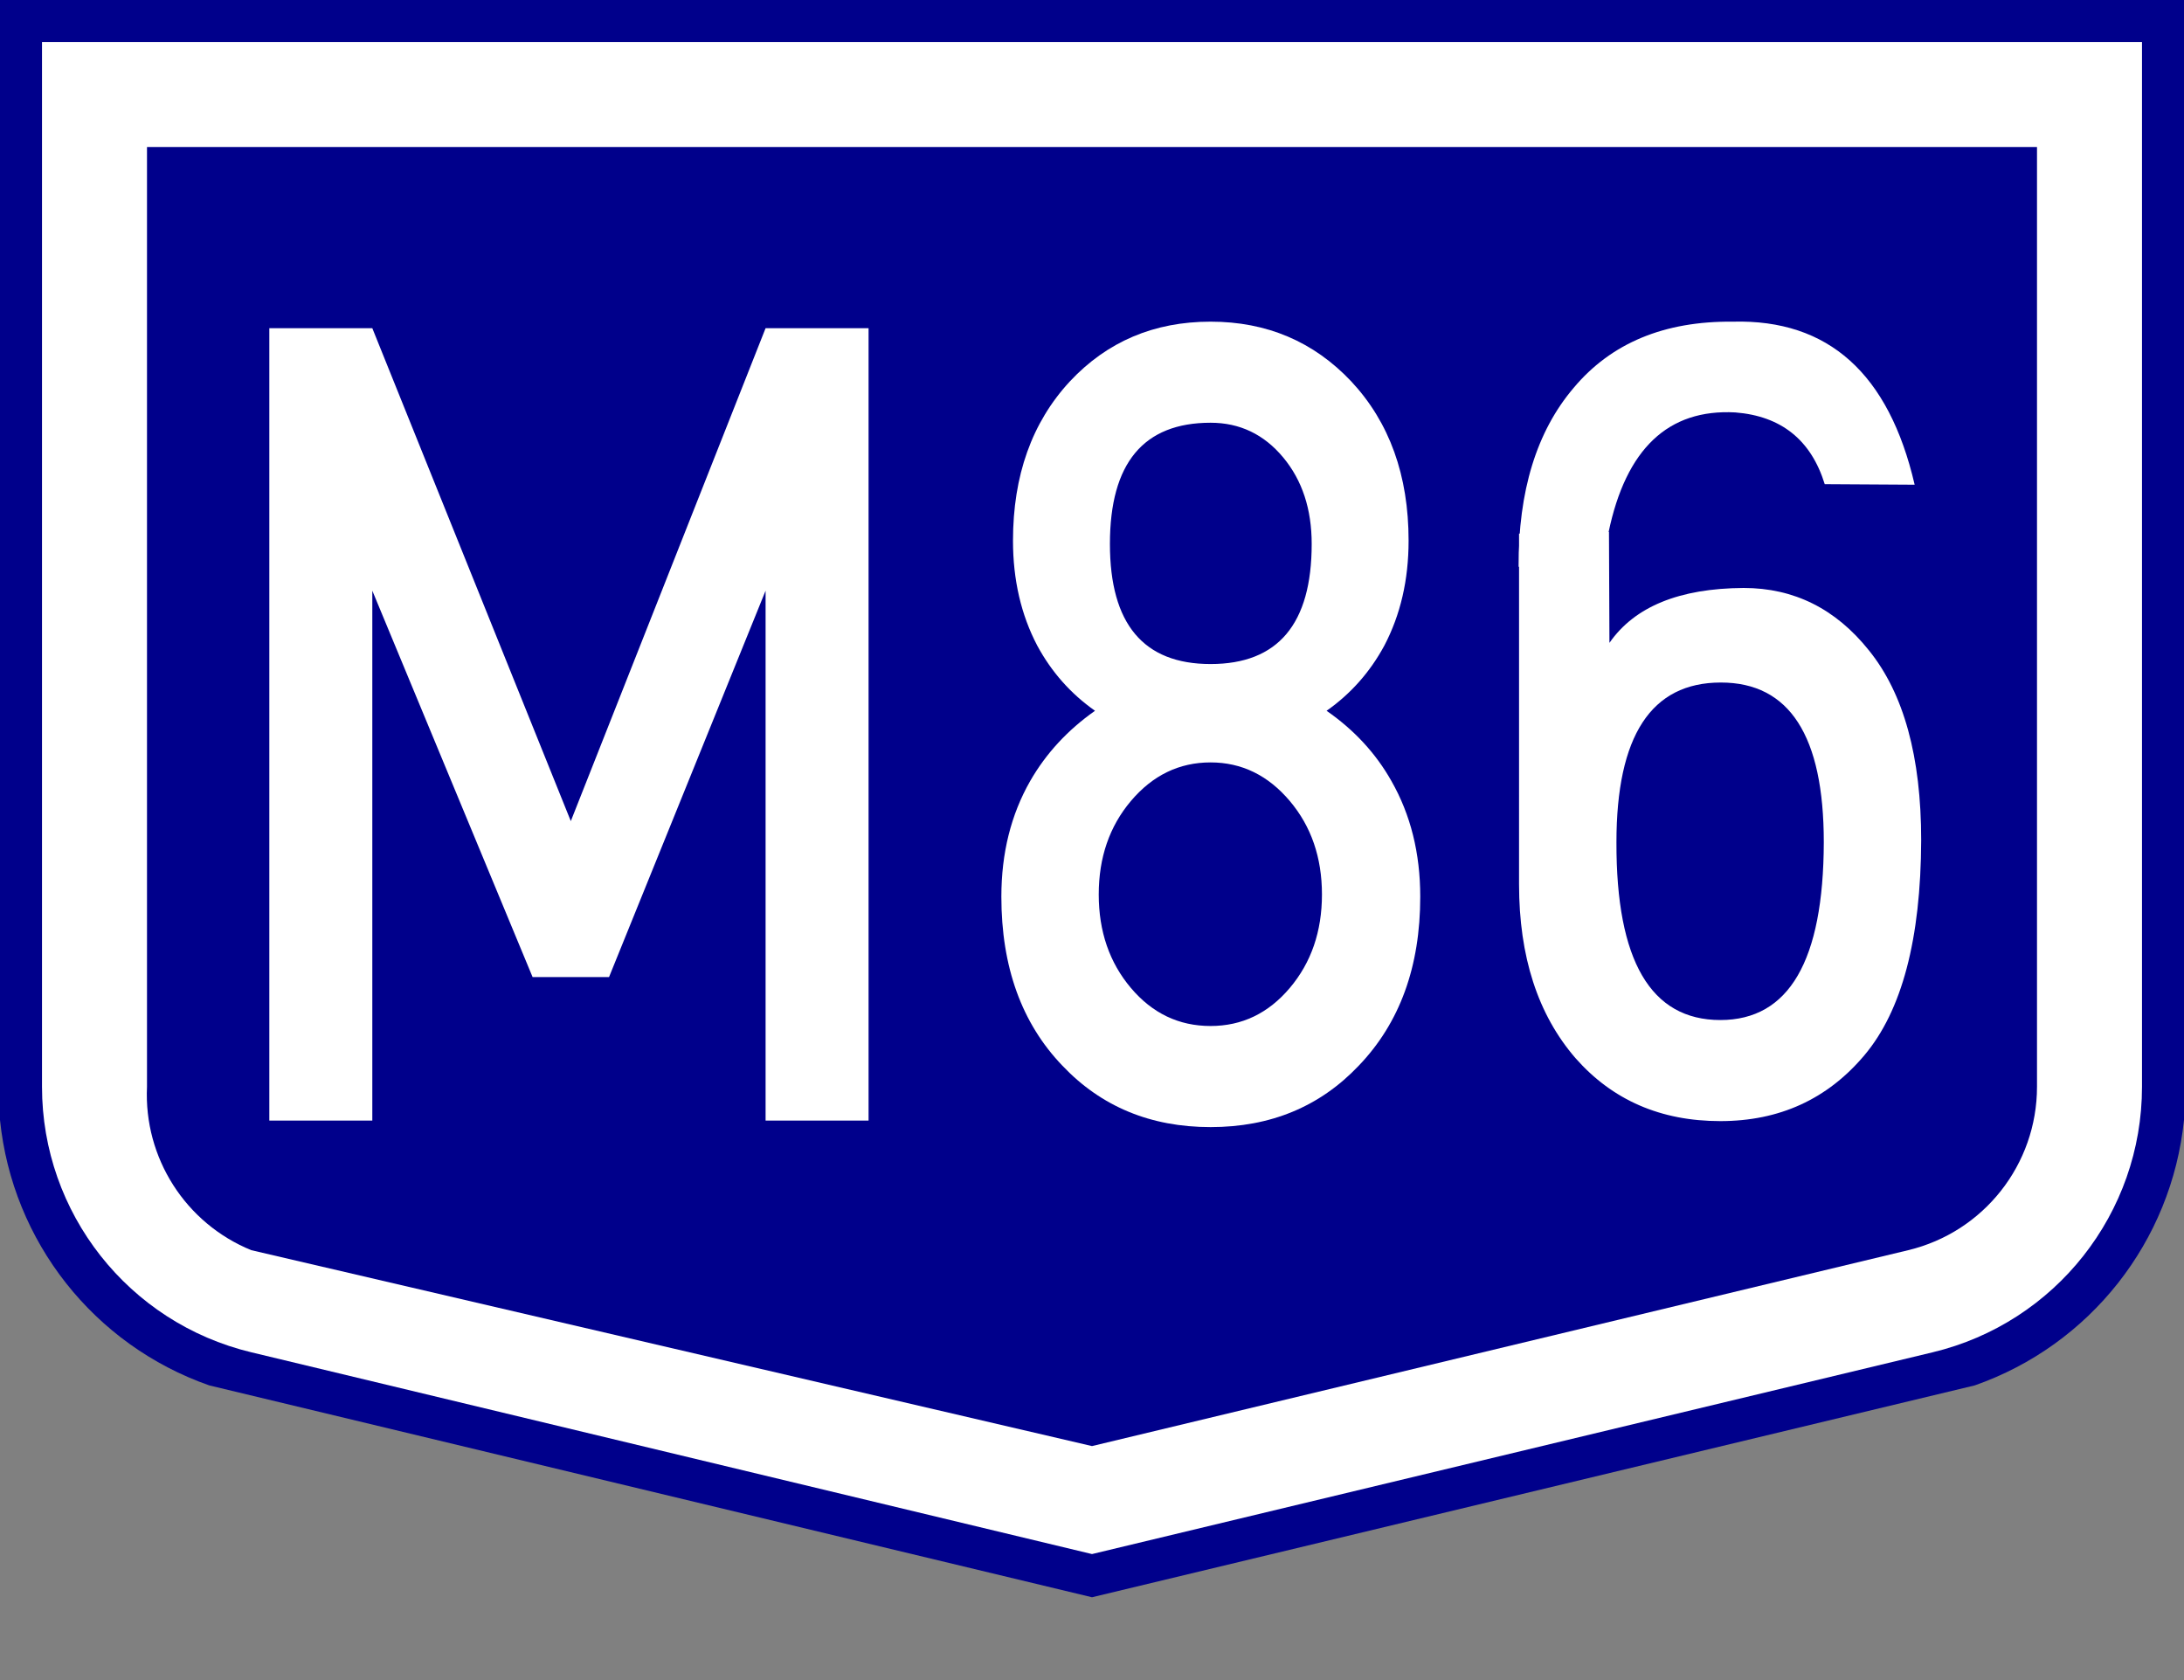
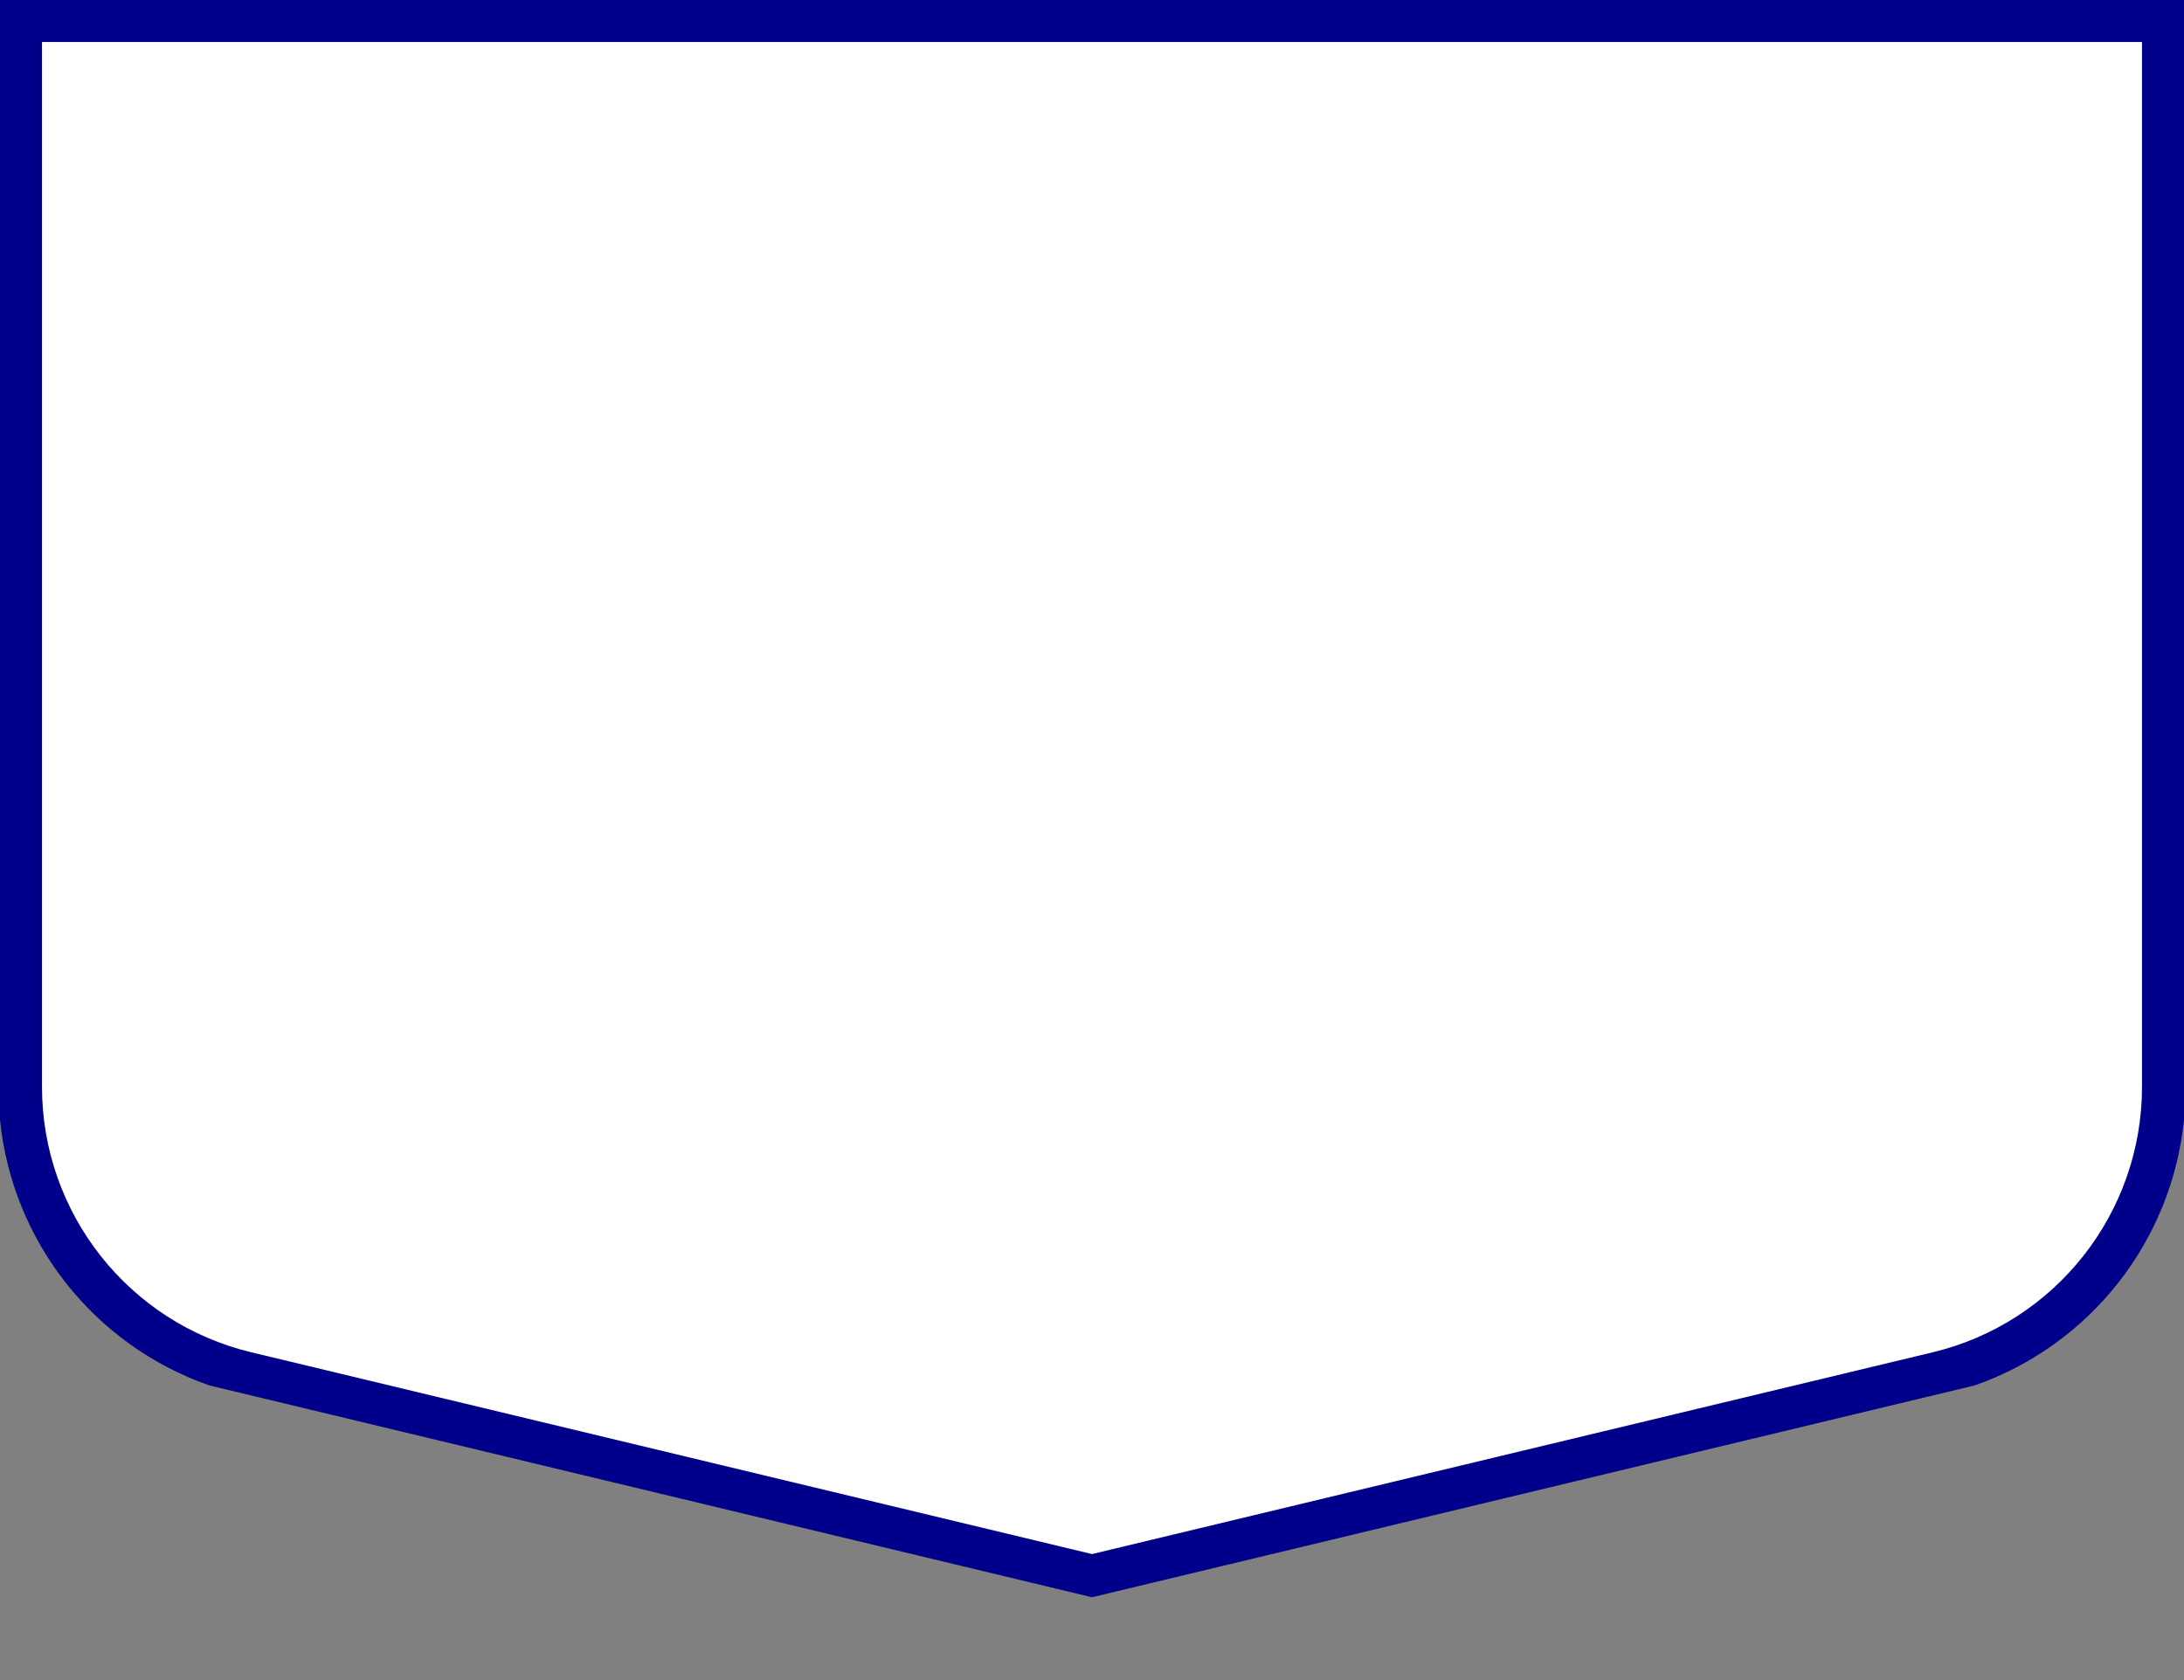
<svg xmlns="http://www.w3.org/2000/svg" version="1.1" id="Vrstva_1" x="0px" y="0px" width="208px" height="160px" viewBox="0 0 208 160" enable-background="new 0 0 208 160" xml:space="preserve">
  <rect x="0" y="0" width="208" height="160" fill="#808080" stroke="none" />
  <g transform="scale(2) translate(0, 0) rotate(0)">
    <g transform="scale(1) translate(0,0) rotate(0)">
      <g>
        <g id="Otszogletu_kek_tabla_alap">
          <path fill="#00008B" d="M52,0H0v53.328c0.588,5.791,4.473,10.718,9.966,12.641L52,76.057l42.034-10.088      c5.493-1.924,9.377-6.851,9.966-12.641V0H52z" />
          <path fill="#FFFFFF" d="M52,2H2v49.75c0,6.012,4.121,11.239,9.966,12.642L52,74l40.034-9.608      C97.879,62.989,102,57.762,102,51.75V2H52z" />
-           <path fill="#00008B" d="M52,7H7v44.75c-0.158,3.383,1.831,6.499,4.966,7.78L52,68.858l38.867-9.328      C94.464,58.667,97,55.449,97,51.75V7H52z" />
        </g>
      </g>
    </g>
  </g>
  <g>
-     <path fill="#FFFFFF" d="M72.913,106.717V56.253l-14.911,36.8h-7.278l-15.266-36.8v50.464H25.65V31.254h9.808l18.905,46.944   l18.55-46.944h9.808v75.463H72.913z" />
-     <path fill="#FFFFFF" d="M129.405,101.489c-3.698,3.899-8.402,5.849-14.112,5.849s-10.414-1.949-14.112-5.849   c-3.876-4.037-5.813-9.402-5.813-16.097c0-4.141,0.917-7.815,2.751-11.024c1.509-2.622,3.565-4.848,6.168-6.677   c-2.308-1.622-4.143-3.692-5.503-6.211c-1.539-2.933-2.308-6.263-2.308-9.989c0-6.211,1.804-11.266,5.414-15.165   c3.55-3.795,8.017-5.693,13.402-5.693c5.354,0,9.822,1.898,13.402,5.693c3.639,3.899,5.458,8.954,5.458,15.165   c0,3.727-0.77,7.057-2.308,9.989c-1.36,2.519-3.194,4.589-5.502,6.211c2.633,1.829,4.688,4.055,6.168,6.677   c1.834,3.209,2.752,6.884,2.752,11.024C135.264,92.053,133.311,97.418,129.405,101.489z M122.838,76.283   c-2.071-2.45-4.587-3.675-7.545-3.675c-2.988,0-5.518,1.225-7.588,3.675c-2.042,2.416-3.063,5.383-3.063,8.902   s1.021,6.487,3.063,8.902c2.041,2.416,4.57,3.623,7.588,3.623c2.988,0,5.503-1.207,7.545-3.623   c2.041-2.415,3.062-5.383,3.062-8.902S124.879,78.699,122.838,76.283z M122.216,43.572c-1.834-2.208-4.142-3.313-6.923-3.313   c-6.39,0-9.586,3.848-9.586,11.542c0,7.626,3.196,11.438,9.586,11.438c6.42,0,9.63-3.813,9.63-11.438   C124.923,48.489,124.021,45.746,122.216,43.572z" />
    <path fill="#FFFFFF" d="M144.627,53.976c-0.03-7.211,1.716-12.888,5.236-17.028c3.579-4.278,8.639-6.383,15.178-6.314   c9.082-0.241,14.851,4.935,17.307,15.527l-8.564-0.052c-1.303-4.209-4.143-6.487-8.521-6.832   c-6.391-0.345-10.414,3.468-12.071,11.438C152.216,53.062,149.36,54.148,144.627,53.976z M144.671,75.196v-9.627V50.818   l8.565-0.155l0.044,10.559c2.396-3.45,6.657-5.193,12.781-5.228c4.793,0,8.771,1.984,11.938,5.952   c3.313,4.106,4.97,10.127,4.97,18.063c-0.029,9.42-1.834,16.252-5.414,20.496c-3.521,4.176-8.092,6.263-13.712,6.263   c-5.681,0-10.281-2.001-13.802-6.004c-3.58-4.141-5.37-9.661-5.37-16.563V75.196z M163.843,97.142   c6.538,0,9.821-5.642,9.852-16.925c0-10.145-3.27-15.217-9.808-15.217c-6.628,0-9.94,5.072-9.94,15.217   C153.916,91.5,157.215,97.142,163.843,97.142z" />
  </g>
</svg>